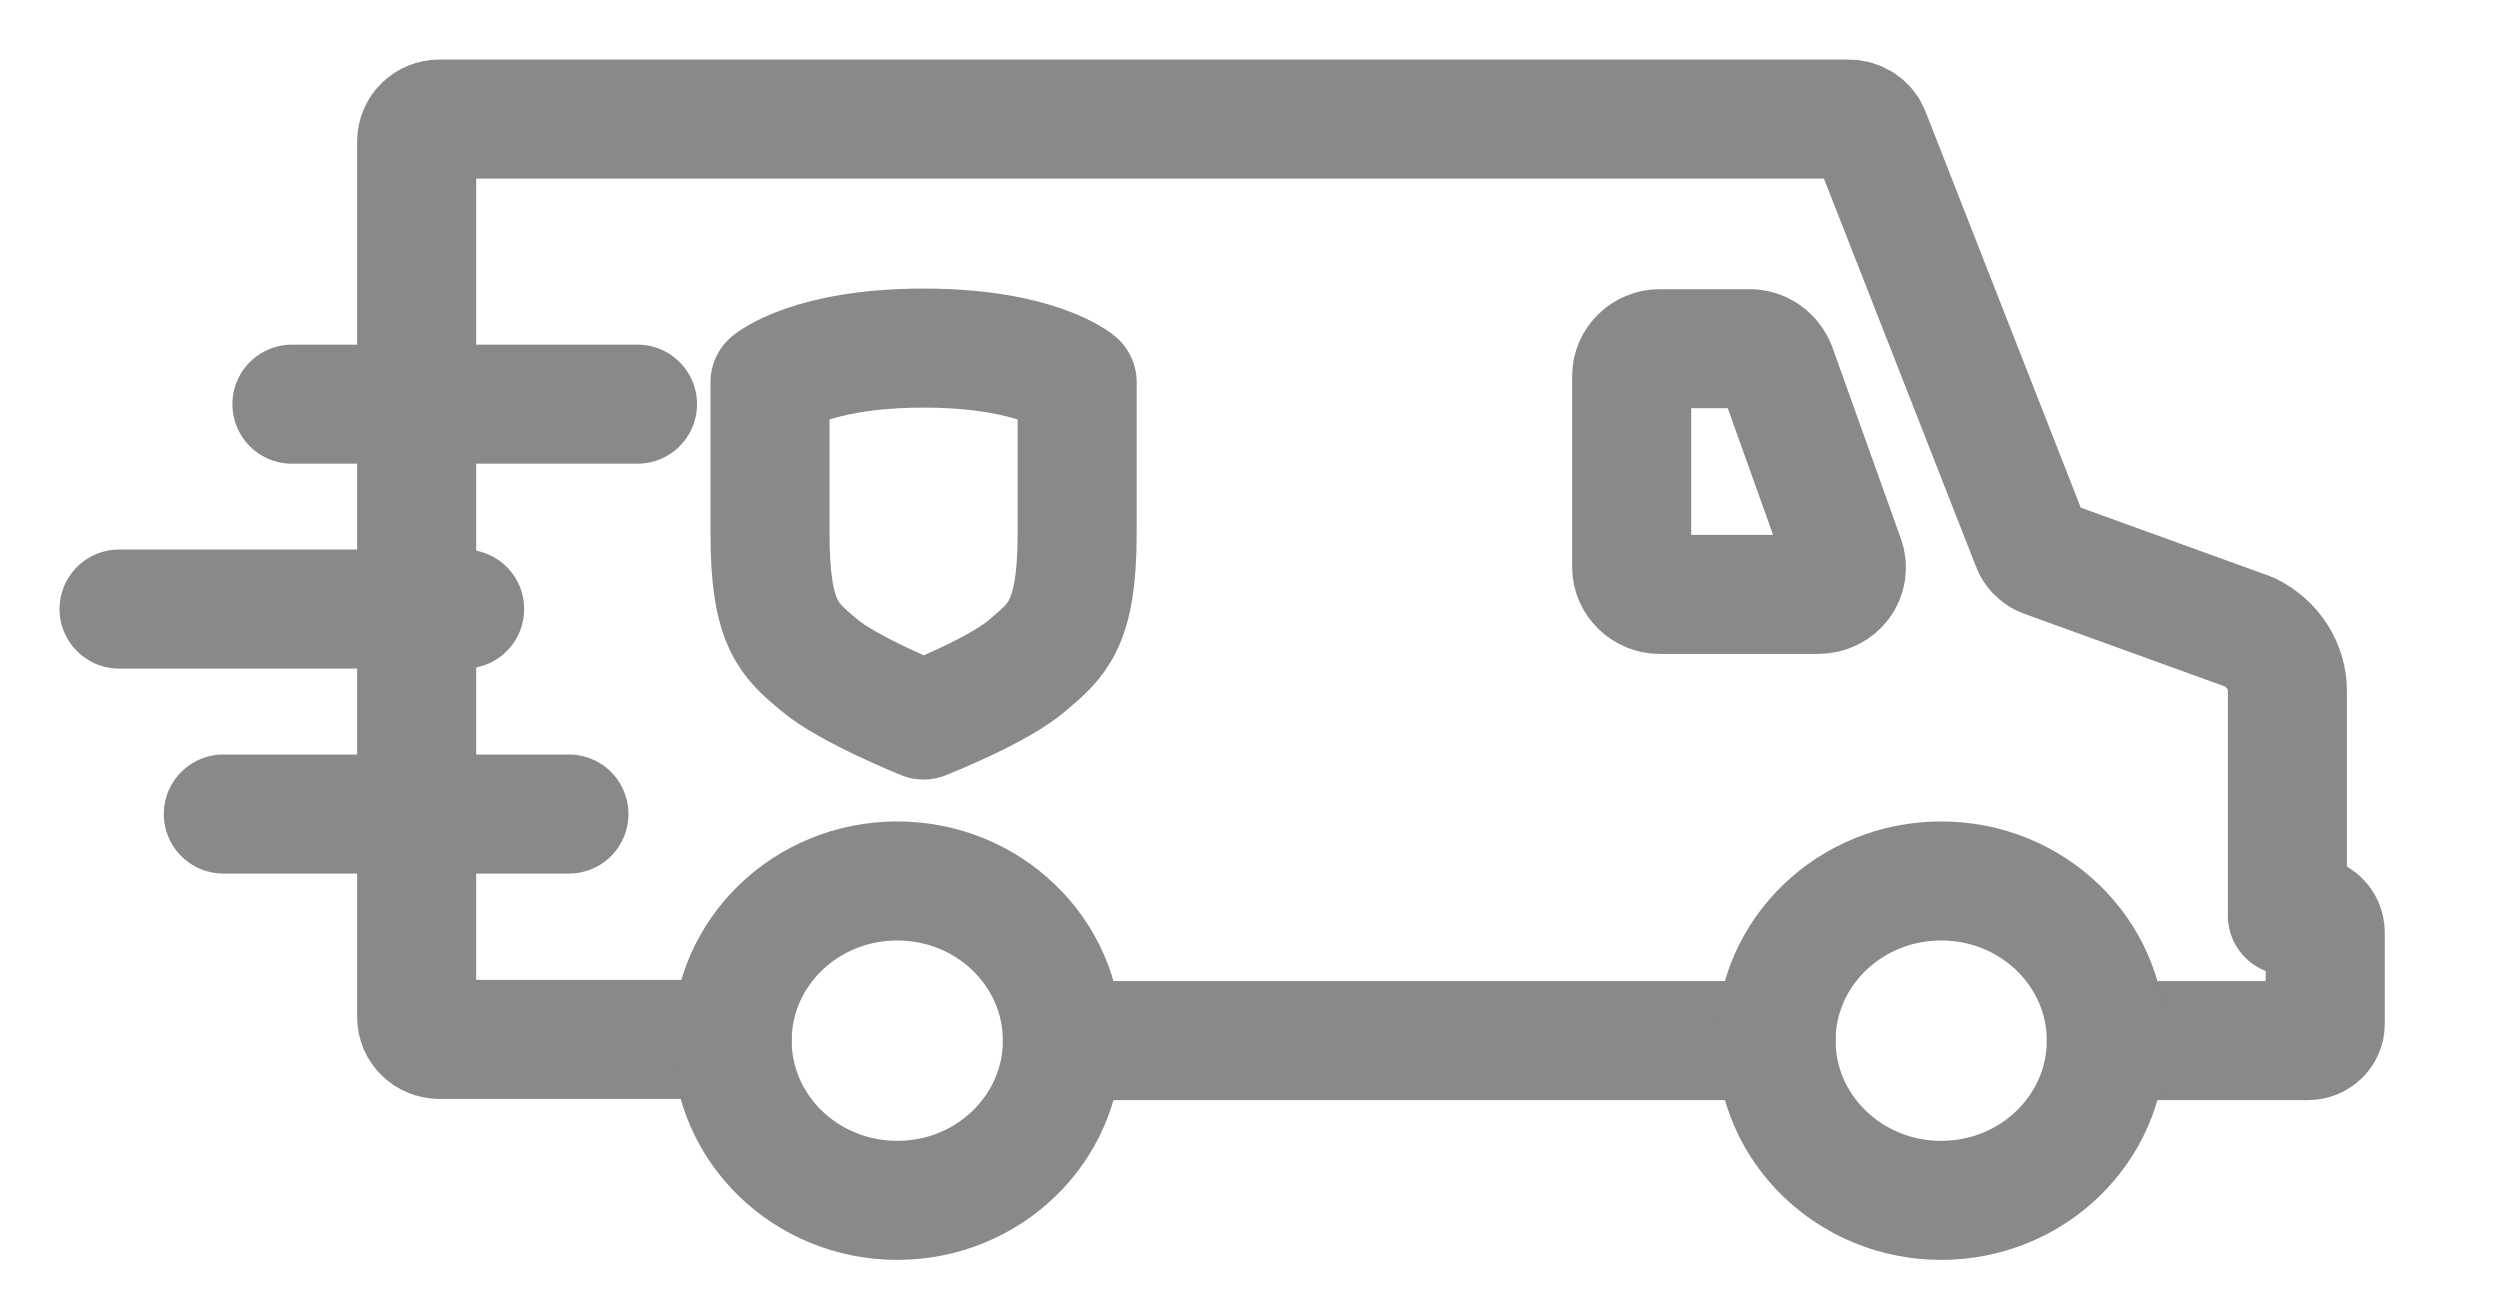
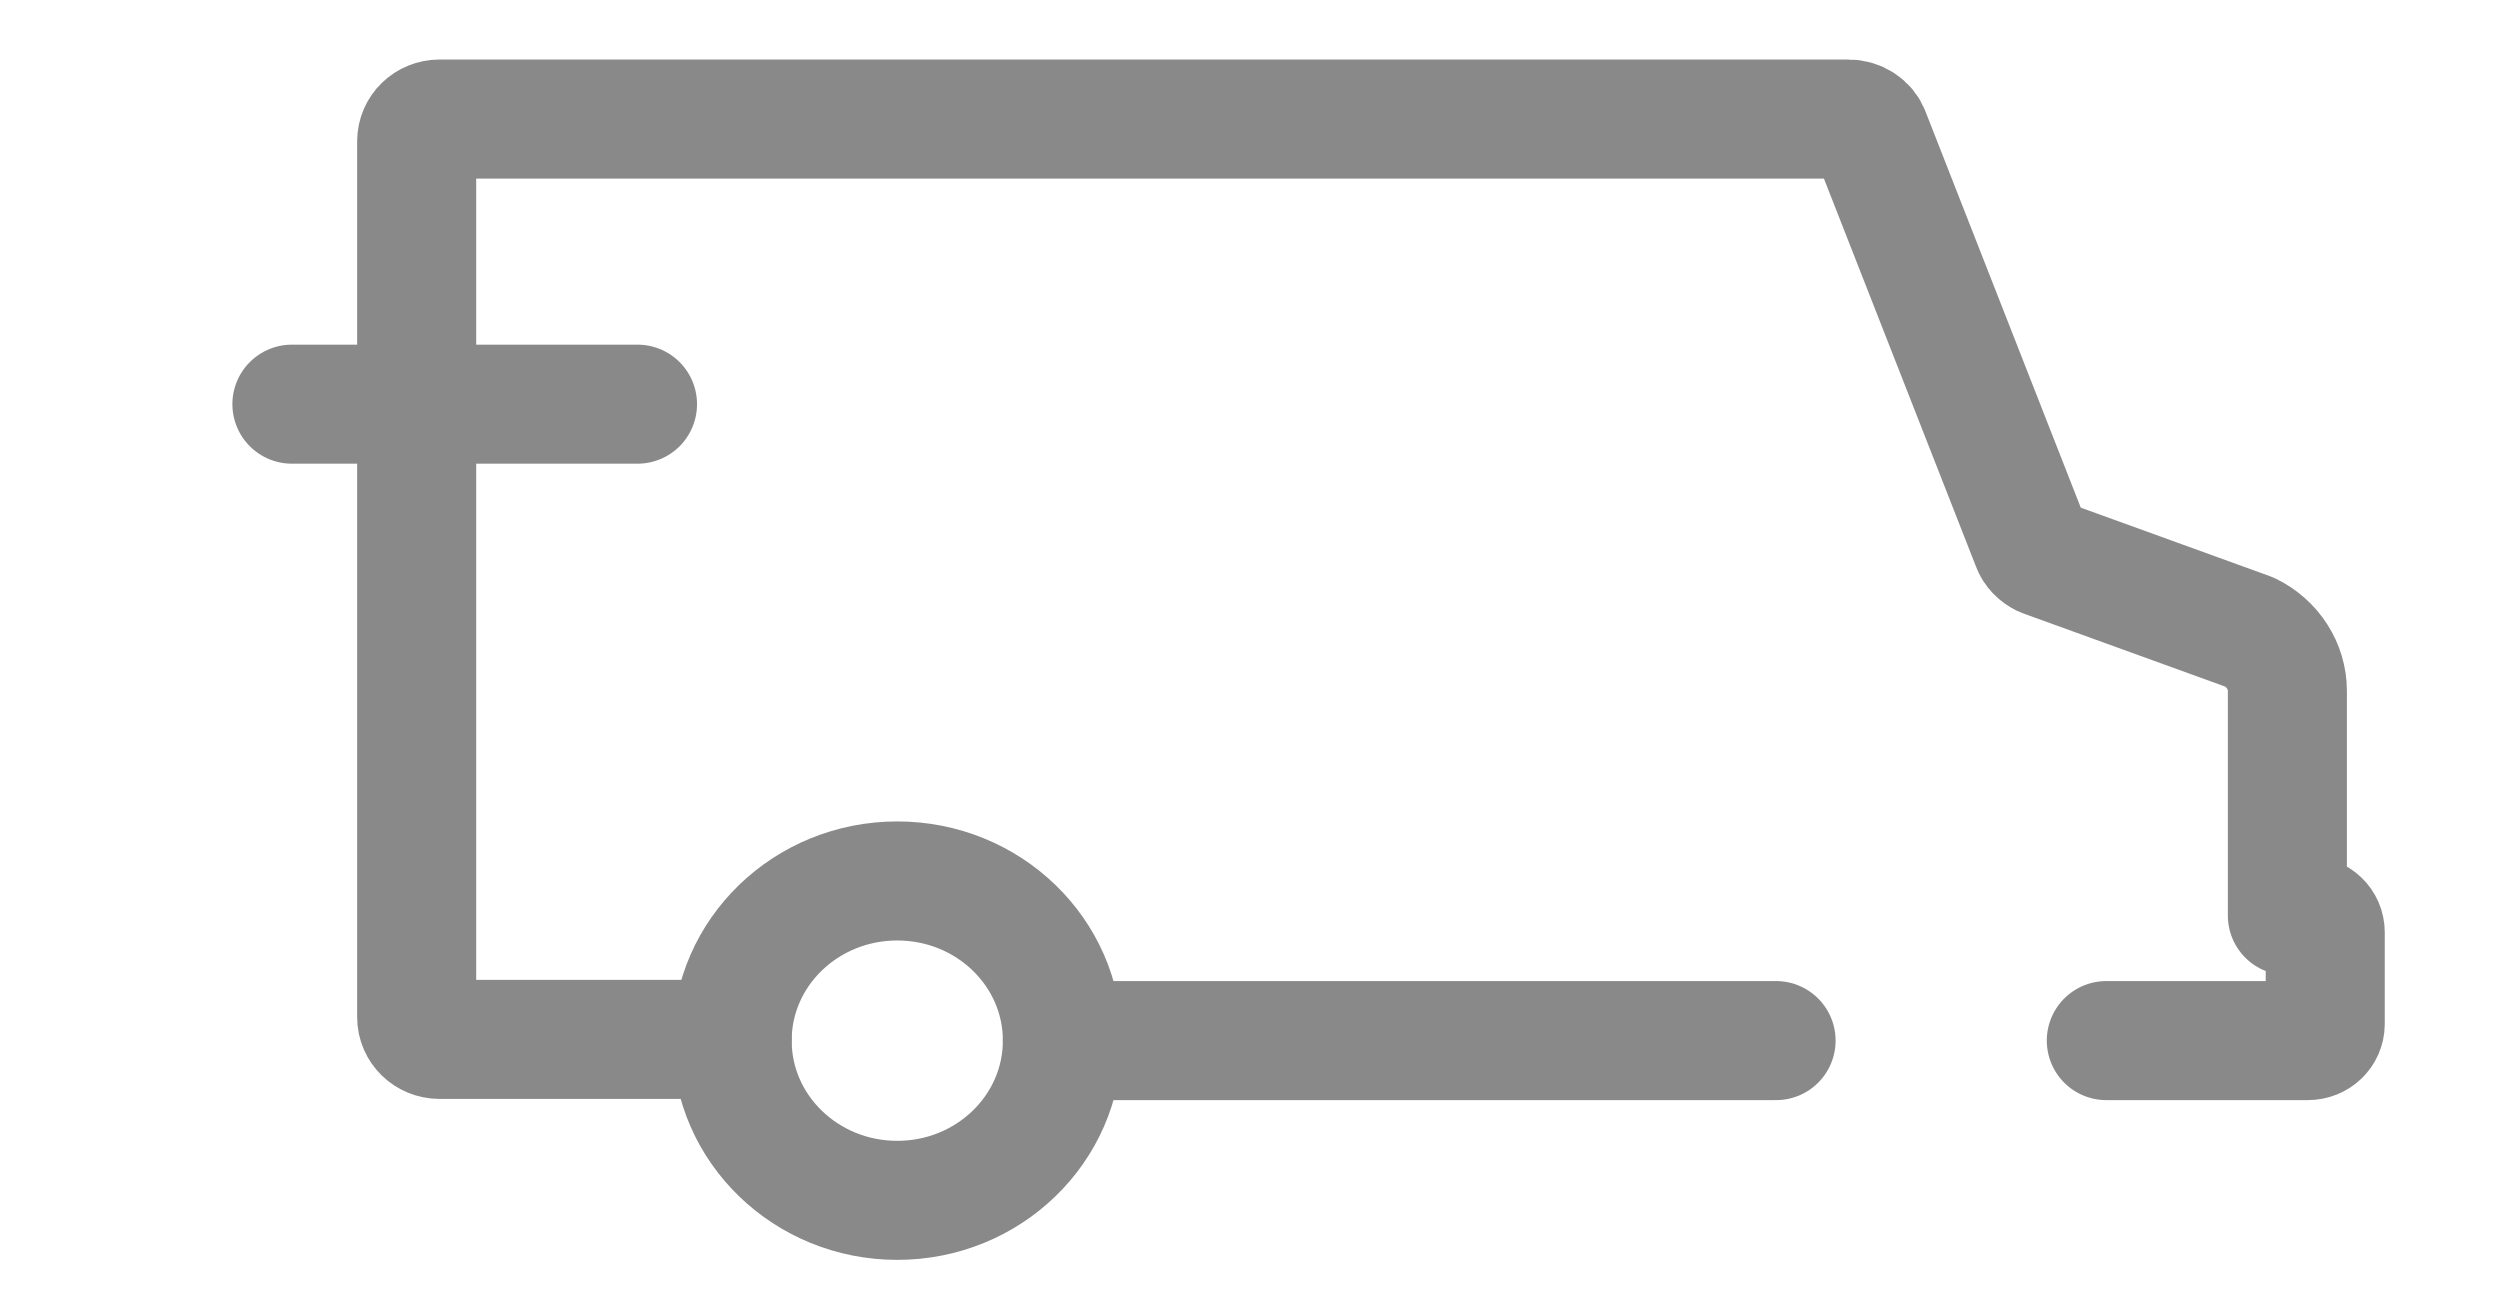
<svg xmlns="http://www.w3.org/2000/svg" fill="none" viewBox="0 0 21 11" height="11" width="21">
  <path stroke-linejoin="round" stroke-linecap="round" stroke="#898989" d="M17.693 8.741H19.386C19.467 8.741 19.532 8.679 19.532 8.601V7.831C19.532 7.753 19.467 7.691 19.386 7.691H19.214V5.804C19.214 5.596 19.091 5.404 18.897 5.31L17.161 4.681C17.118 4.66 17.08 4.624 17.064 4.577L15.709 1.12C15.682 1.047 15.607 1 15.526 1H3.693C3.586 1 3.5 1.083 3.5 1.187V8.544C3.5 8.648 3.586 8.731 3.693 8.731H6.15" />
  <path stroke-linejoin="round" stroke-linecap="round" stroke="#898989" d="M8.924 8.741H14.919" />
-   <path stroke-linejoin="round" stroke-linecap="round" stroke="#898989" d="M13.706 4.764V3.158C13.706 3.033 13.813 2.929 13.942 2.929H14.695C14.797 2.929 14.883 2.991 14.921 3.085L15.496 4.691C15.55 4.842 15.437 4.993 15.27 4.993H13.942C13.813 4.993 13.706 4.889 13.706 4.764Z" />
-   <path stroke-linejoin="round" stroke-linecap="round" stroke="#898989" d="M7.758 2.924C6.806 2.924 6.468 3.21 6.468 3.21V4.483C6.468 5.253 6.634 5.378 6.881 5.586C7.123 5.793 7.758 6.048 7.758 6.048C7.758 6.048 8.392 5.799 8.634 5.586C8.876 5.378 9.048 5.253 9.048 4.483V3.21C9.048 3.21 8.709 2.924 7.758 2.924Z" />
  <path stroke-linejoin="round" stroke-linecap="round" stroke="#898989" d="M7.537 10.083C8.303 10.083 8.924 9.482 8.924 8.741C8.924 8 8.303 7.4 7.537 7.4C6.771 7.4 6.15 8 6.15 8.741C6.15 9.482 6.771 10.083 7.537 10.083Z" />
-   <path stroke-linejoin="round" stroke-linecap="round" stroke="#898989" d="M16.306 10.083C17.072 10.083 17.693 9.482 17.693 8.741C17.693 8 17.072 7.4 16.306 7.4C15.54 7.4 14.919 8 14.919 8.741C14.919 9.482 15.54 10.083 16.306 10.083Z" />
-   <path stroke-linejoin="round" stroke-linecap="round" stroke="#898989" d="M4.779 6.838H1.876" />
-   <path stroke-linejoin="round" stroke-linecap="round" stroke="#898989" d="M3.903 5.116H1" />
  <path stroke-linejoin="round" stroke-linecap="round" stroke="#898989" d="M5.355 3.395H2.452" />
</svg>